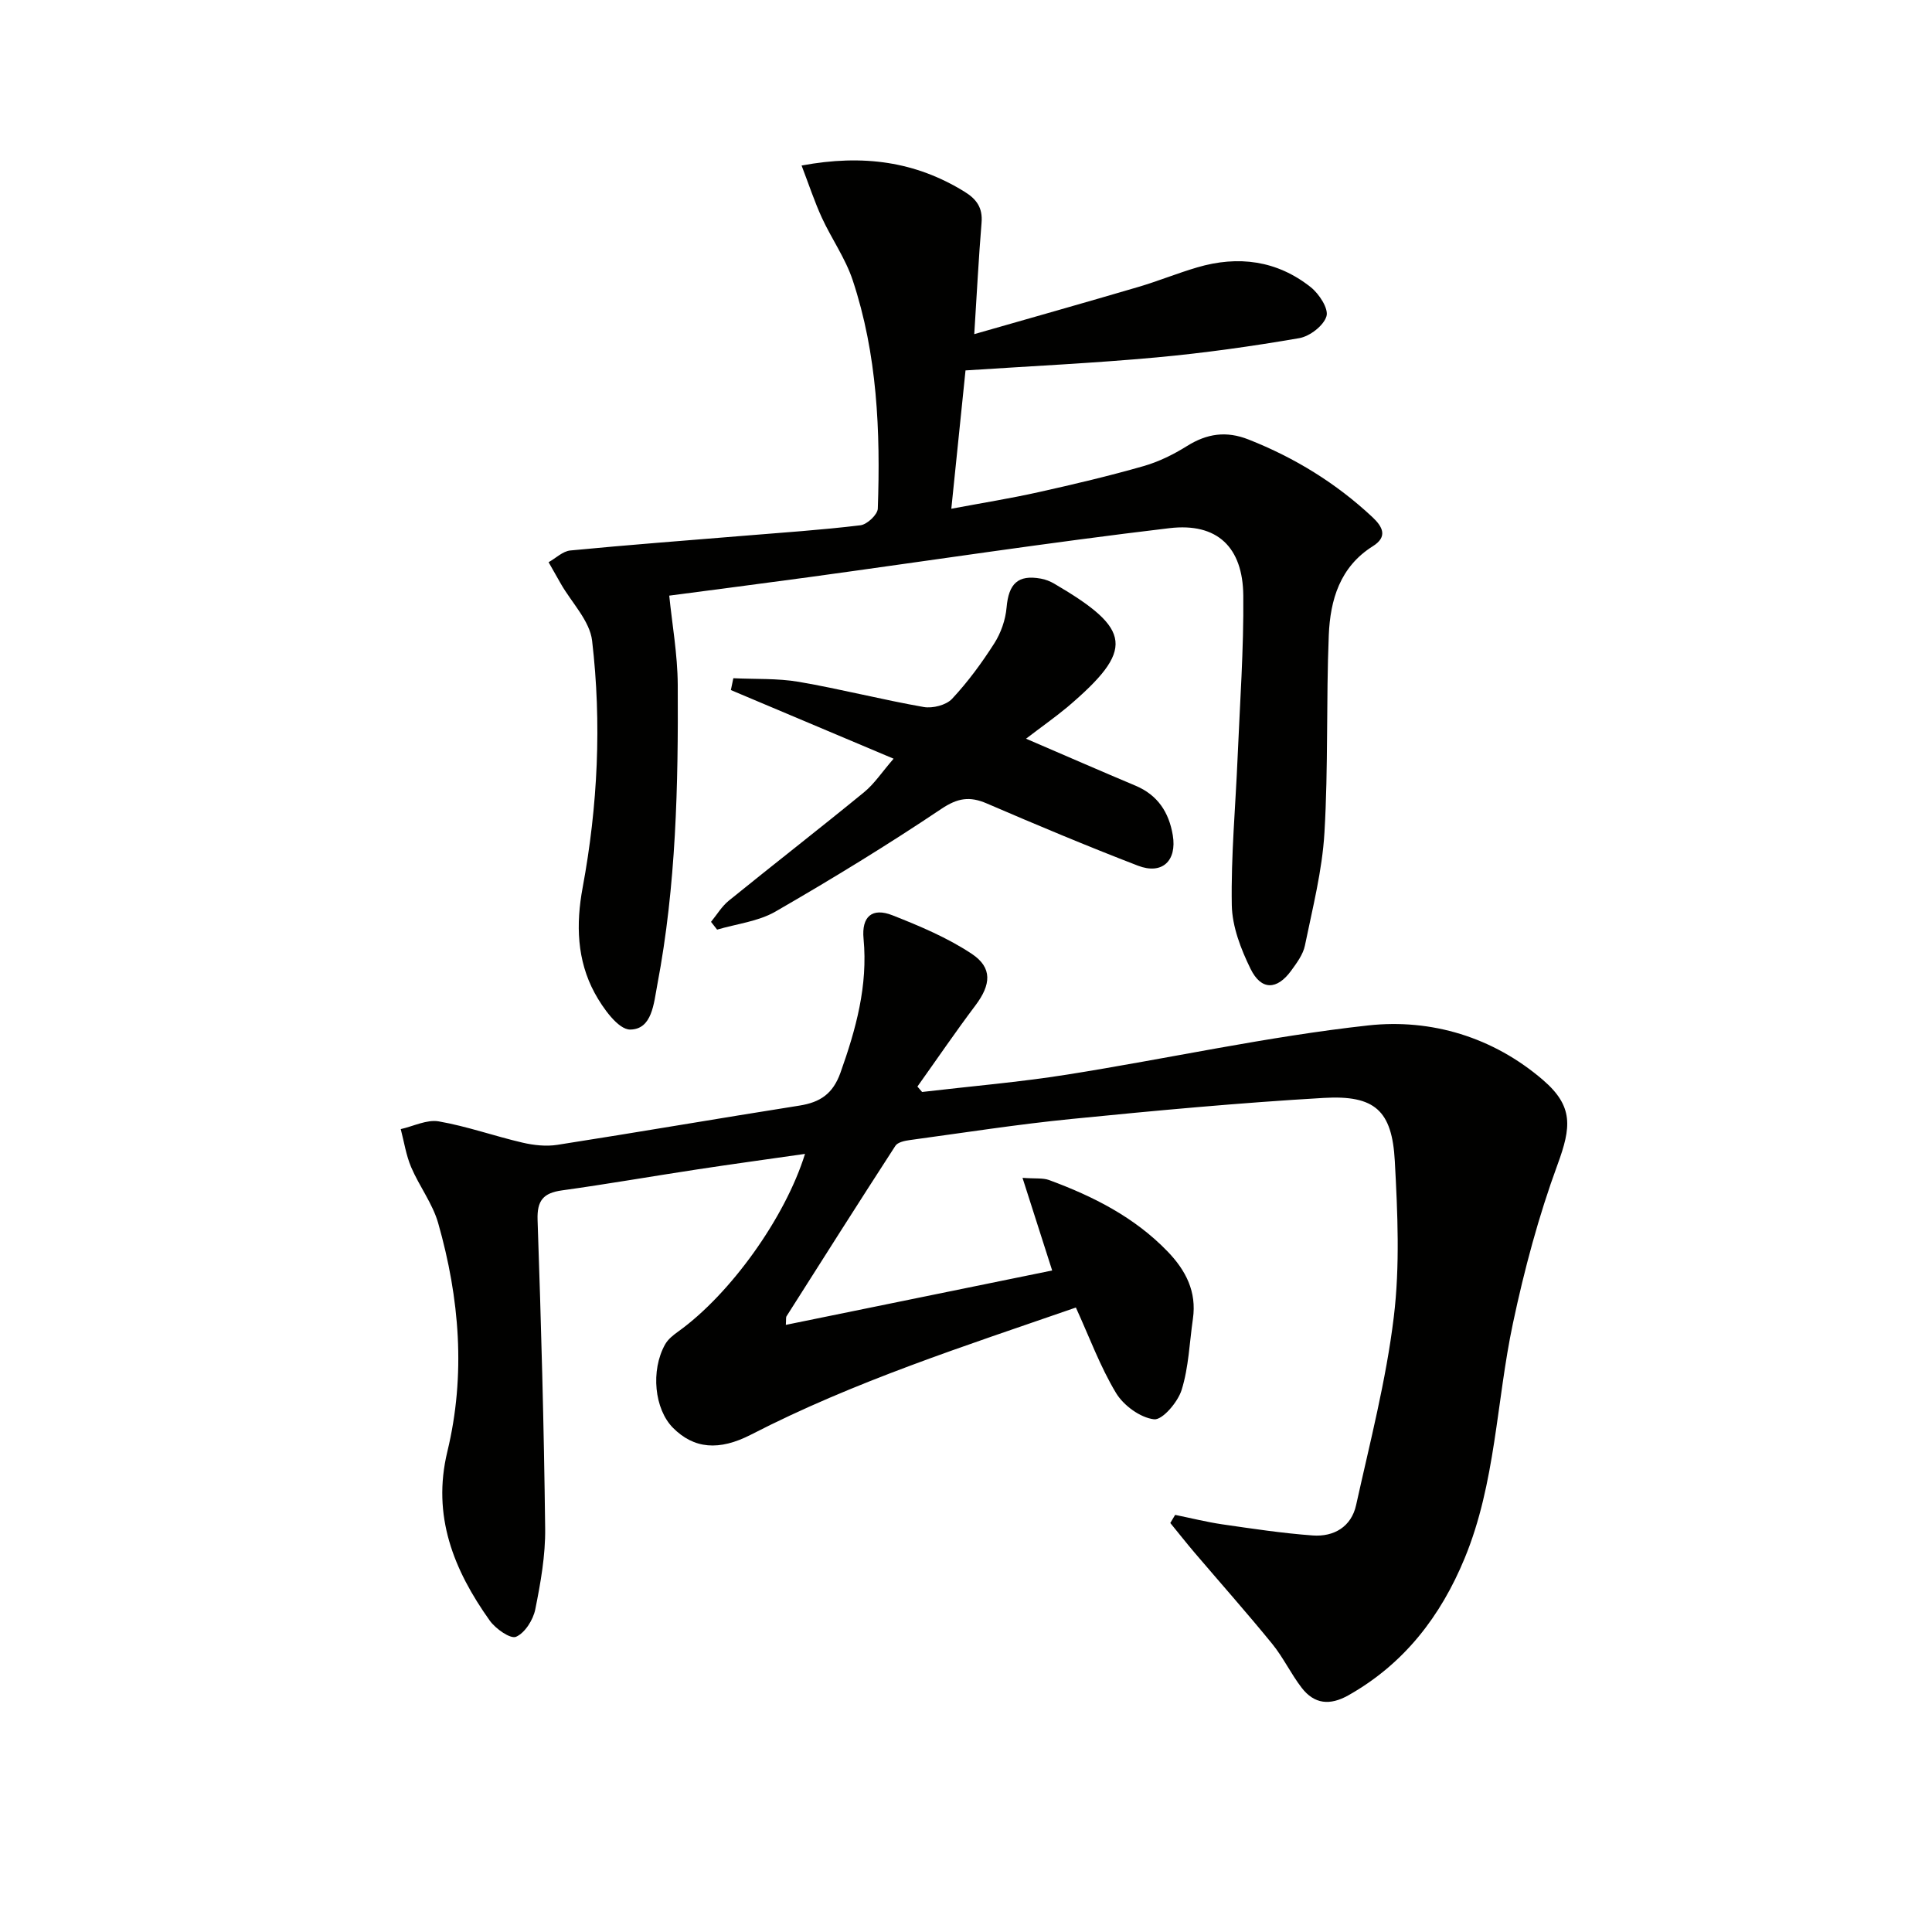
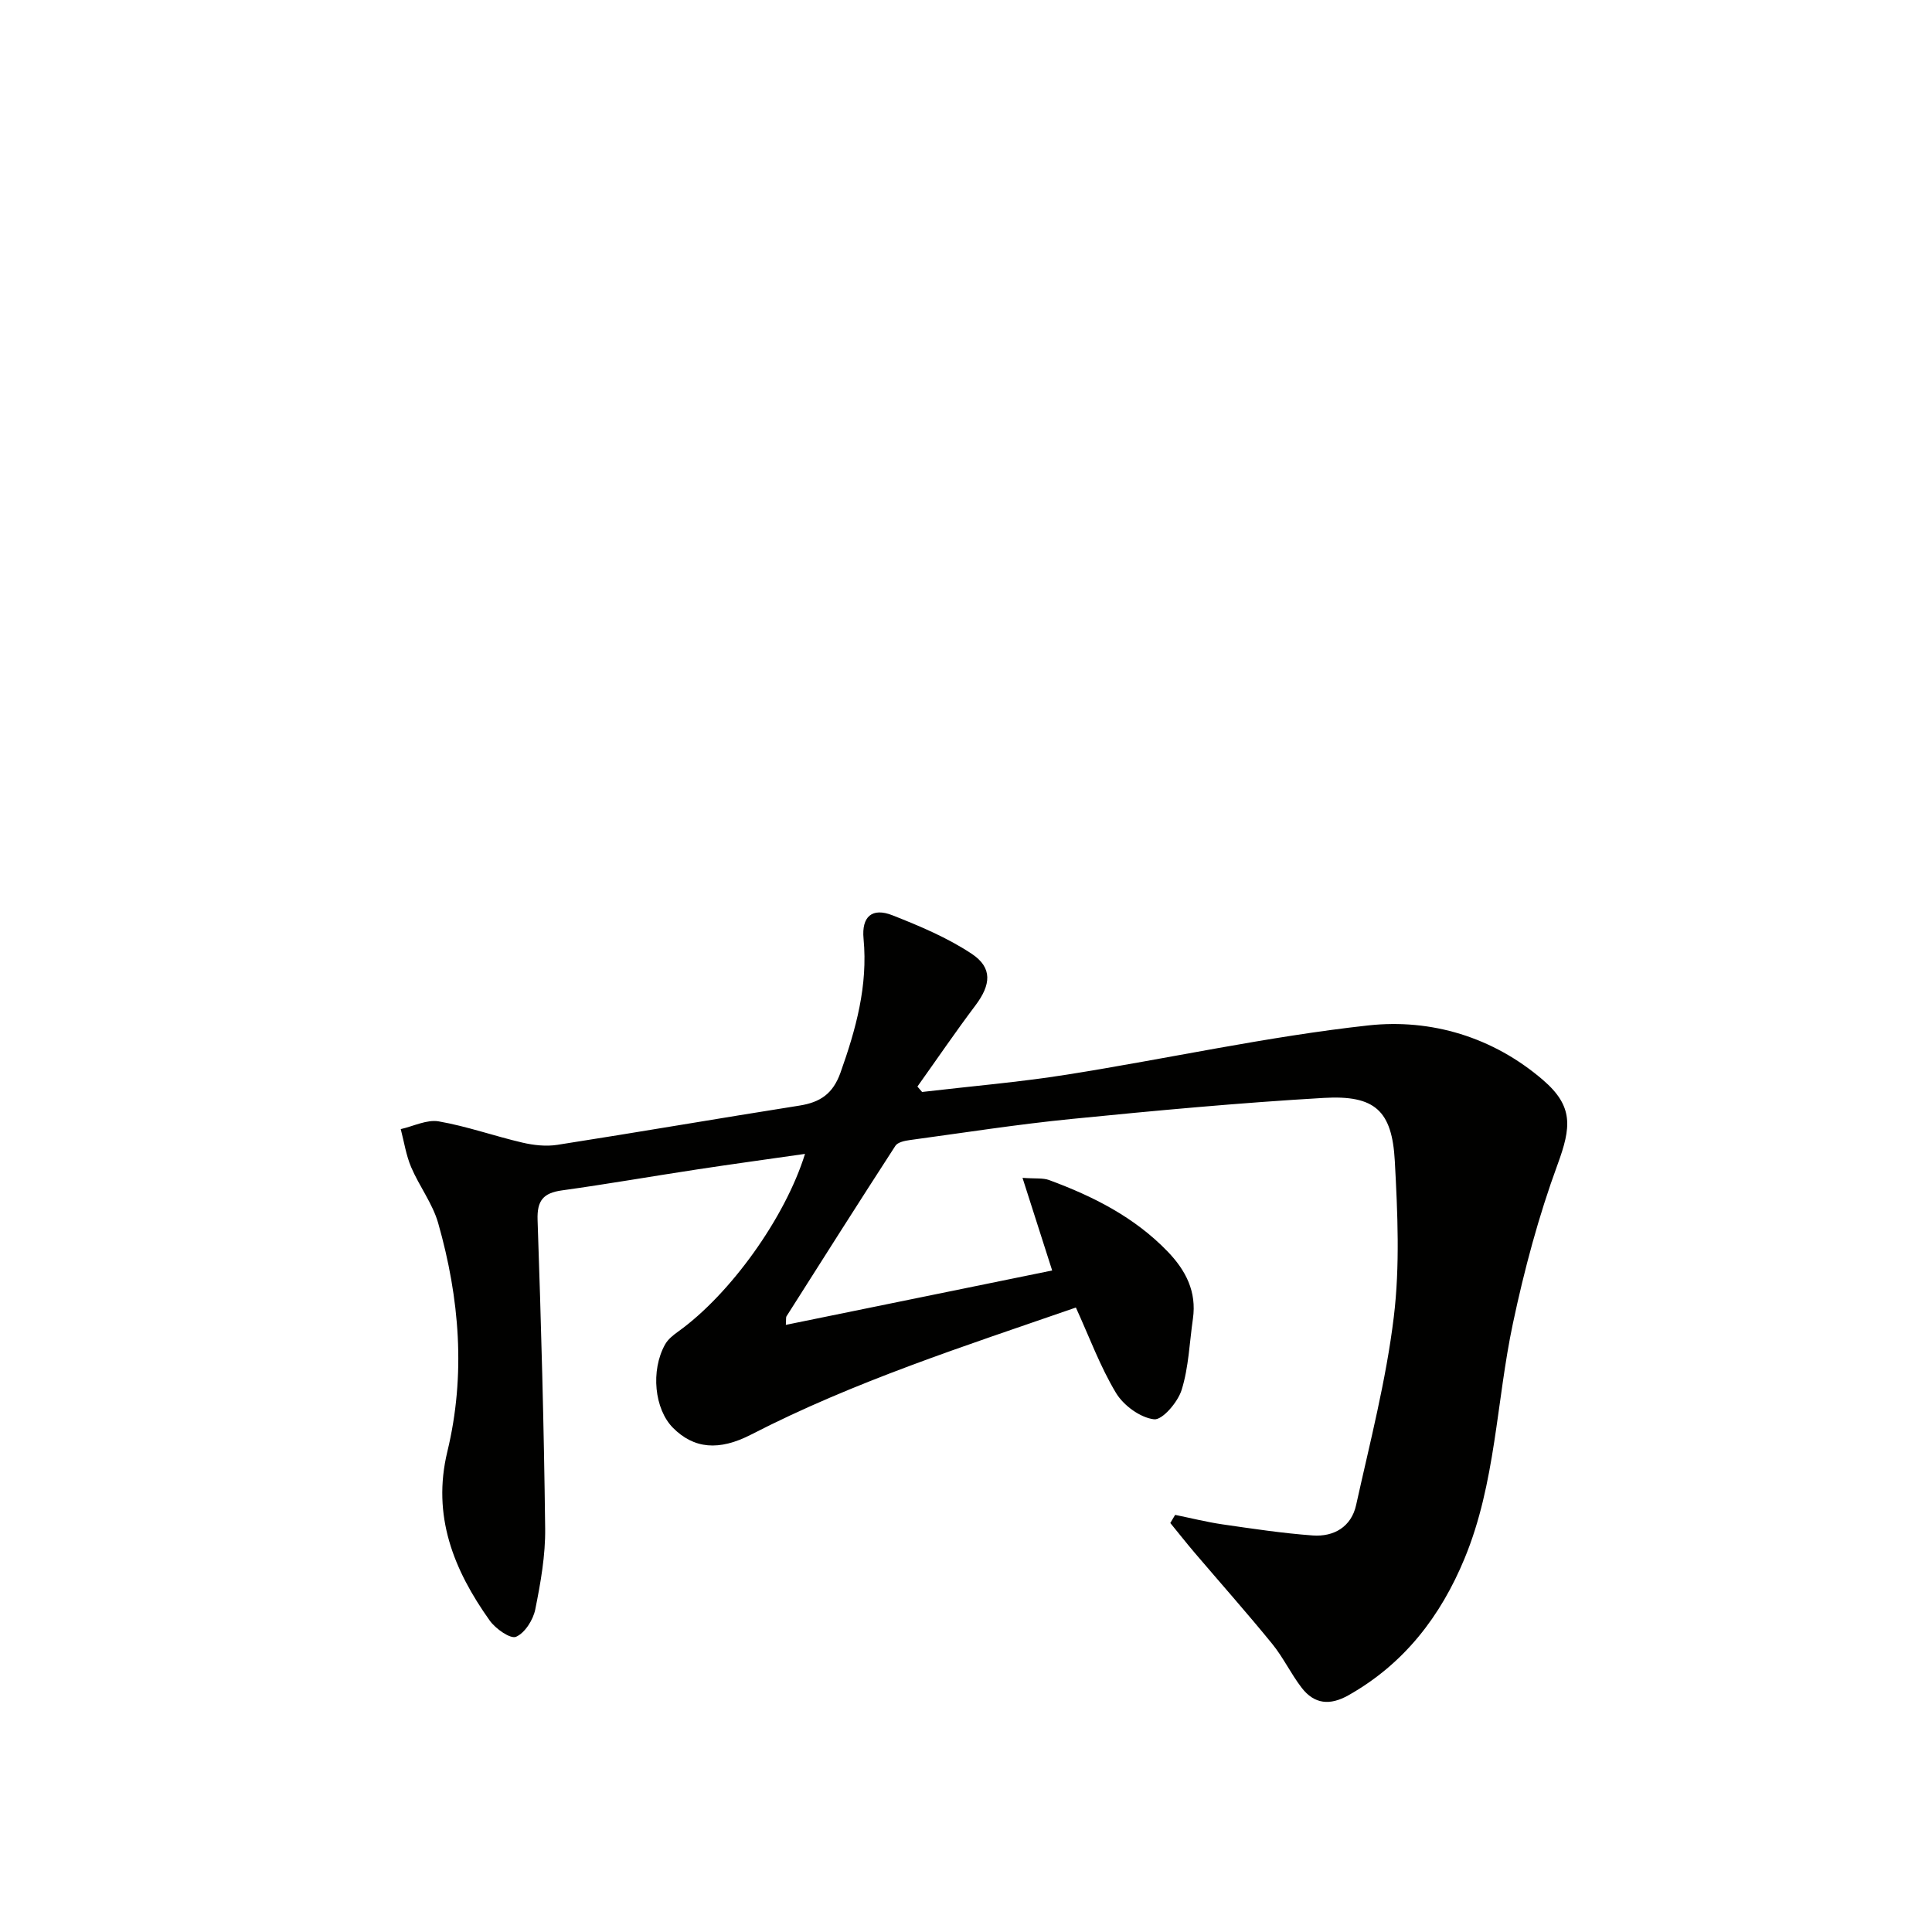
<svg xmlns="http://www.w3.org/2000/svg" enable-background="new 0 0 400 400" viewBox="0 0 400 400">
  <g fill="#010100">
    <path d="m190.91 226.08c10.02-1.18 20.09-2.02 30.05-3.6 20.8-3.3 41.44-7.89 62.34-10.18 13.01-1.42 25.83 2.41 36.17 11.31 6.32 5.44 5.85 9.74 3.01 17.48-3.92 10.67-6.89 21.78-9.25 32.92-3.43 16.18-3.56 33.05-9.99 48.61-4.96 12.02-12.52 21.85-24.06 28.37-3.85 2.17-7.06 1.84-9.68-1.55-2.22-2.88-3.8-6.26-6.09-9.08-5.22-6.41-10.71-12.59-16.07-18.88-1.72-2.02-3.36-4.11-5.04-6.16.33-.56.67-1.12 1-1.68 3.26.66 6.5 1.48 9.78 1.96 6.21.9 12.44 1.84 18.69 2.3 4.41.32 8.01-1.8 9-6.3 2.86-12.93 6.21-25.83 7.8-38.93 1.29-10.63.79-21.55.21-32.3-.57-10.45-4.13-13.67-14.7-13.06-17.41 1.01-34.78 2.62-52.14 4.35-11.23 1.11-22.39 2.86-33.58 4.38-1.05.14-2.51.45-2.98 1.19-7.59 11.71-15.06 23.5-22.54 35.29-.15.24-.06.64-.14 1.78 18.48-3.77 36.74-7.5 55.14-11.26-2.07-6.48-3.96-12.36-6.14-19.18 2.69.2 4.21-.01 5.48.45 9.13 3.36 17.7 7.68 24.57 14.81 3.76 3.9 6.04 8.31 5.23 13.92-.71 4.92-.87 10.02-2.33 14.71-.78 2.53-3.99 6.3-5.72 6.1-2.85-.33-6.31-2.86-7.87-5.45-3.29-5.47-5.52-11.58-8.31-17.69-23.19 8.03-45.93 15.33-67.25 26.31-6.63 3.41-11.83 2.96-16.17-1.41-3.83-3.86-4.66-11.84-1.63-17.26.6-1.08 1.72-1.96 2.76-2.7 10.72-7.71 22.09-23.49 26.21-36.75-7.57 1.09-14.94 2.09-22.29 3.21-9.36 1.42-18.68 3.05-28.05 4.35-3.83.53-5.17 2.09-5.03 6.12.73 21.28 1.32 42.57 1.57 63.86.07 5.59-.94 11.26-2.05 16.78-.44 2.16-2.14 4.86-3.98 5.66-1.16.5-4.24-1.66-5.44-3.35-7.46-10.47-12-21.68-8.78-35 3.84-15.89 2.53-31.74-1.9-47.3-1.16-4.06-3.92-7.64-5.6-11.59-1.05-2.48-1.46-5.23-2.15-7.87 2.63-.59 5.41-2.03 7.87-1.6 5.86 1.02 11.53 3.05 17.34 4.4 2.32.54 4.87.82 7.2.46 16.73-2.61 33.42-5.49 50.15-8.13 4.27-.68 6.91-2.42 8.48-6.81 3.21-9.02 5.7-18.01 4.78-27.73-.44-4.59 1.76-6.52 5.98-4.86 5.66 2.23 11.39 4.64 16.42 7.98 4.35 2.89 3.97 6.42.77 10.67-4.14 5.5-8.02 11.2-12.02 16.81.32.36.65.74.97 1.12z" />
-     <path d="m138.56 123.32c.58 5.8 1.72 12.12 1.76 18.44.12 20.79-.33 41.58-4.23 62.11-.74 3.9-1.07 9.24-5.61 9.29-2.47.03-5.68-4.47-7.36-7.57-3.68-6.79-3.9-14.23-2.49-21.82 3.14-16.93 3.96-34.04 1.96-51.11-.48-4.13-4.23-7.87-6.47-11.79-.85-1.49-1.69-2.98-2.54-4.47 1.5-.84 2.94-2.28 4.5-2.43 11.9-1.15 23.83-2.05 35.75-3.03 8.12-.67 16.25-1.21 24.33-2.19 1.37-.17 3.54-2.21 3.58-3.45.56-16.01-.1-31.97-5.21-47.32-1.5-4.51-4.37-8.55-6.38-12.92-1.52-3.32-2.67-6.82-4.19-10.79 12.82-2.38 23.62-.81 33.72 5.41 2.53 1.56 3.8 3.35 3.54 6.44-.6 7.27-.97 14.56-1.51 23.06 11.84-3.39 22.89-6.51 33.9-9.75 4.13-1.21 8.13-2.86 12.26-4.07 8.48-2.5 16.53-1.45 23.52 4.11 1.72 1.37 3.72 4.43 3.24 6.01-.59 1.95-3.45 4.15-5.63 4.53-9.8 1.69-19.68 3.08-29.58 3.99-12.88 1.18-25.81 1.79-39.52 2.69-.92 8.92-1.88 18.25-2.94 28.64 6.56-1.23 12.37-2.16 18.09-3.44 7.28-1.62 14.55-3.34 21.72-5.39 3.14-.9 6.2-2.41 8.98-4.15 4.14-2.59 8.14-3.18 12.76-1.35 9.56 3.77 18.12 9.04 25.62 16.05 2.16 2.02 3.22 4.08.11 6.03-6.84 4.29-8.83 11.14-9.13 18.42-.55 13.63-.09 27.31-.9 40.93-.46 7.83-2.46 15.6-4.04 23.33-.38 1.86-1.69 3.61-2.85 5.21-2.94 4.03-6.2 4.12-8.41-.39-2-4.08-3.8-8.74-3.88-13.18-.18-10.23.78-20.49 1.21-30.73.47-11.13 1.28-22.27 1.17-33.39-.1-9.98-5.38-15.1-15.28-13.93-24.87 2.95-49.64 6.72-74.46 10.12-9.96 1.36-19.97 2.64-29.11 3.85z" />
-     <path d="m212.43 152.94c8.06 3.46 15.34 6.65 22.67 9.73 4.6 1.94 6.91 5.5 7.71 10.24.89 5.31-2.19 8.25-7.21 6.32-10.52-4.05-20.93-8.42-31.29-12.88-3.55-1.53-6.03-1.15-9.43 1.13-11.16 7.49-22.66 14.52-34.31 21.24-3.57 2.06-8.04 2.55-12.1 3.75-.42-.54-.84-1.08-1.26-1.61 1.22-1.49 2.24-3.23 3.71-4.41 9.29-7.53 18.73-14.86 27.98-22.43 2.13-1.74 3.7-4.17 6.11-6.94-11.65-4.91-22.67-9.56-33.69-14.21.17-.82.34-1.64.51-2.45 4.53.22 9.14-.01 13.57.75 8.66 1.49 17.19 3.69 25.85 5.21 1.85.32 4.65-.39 5.87-1.7 3.27-3.5 6.15-7.43 8.73-11.47 1.38-2.16 2.33-4.88 2.55-7.42.43-4.94 2.34-6.86 7.11-5.99.96.17 1.92.55 2.77 1.05 16.15 9.45 16.7 13.64 2.69 25.56-2.66 2.2-5.48 4.18-8.54 6.53z" />
+     <path d="m212.43 152.94z" />
  </g>
</svg>